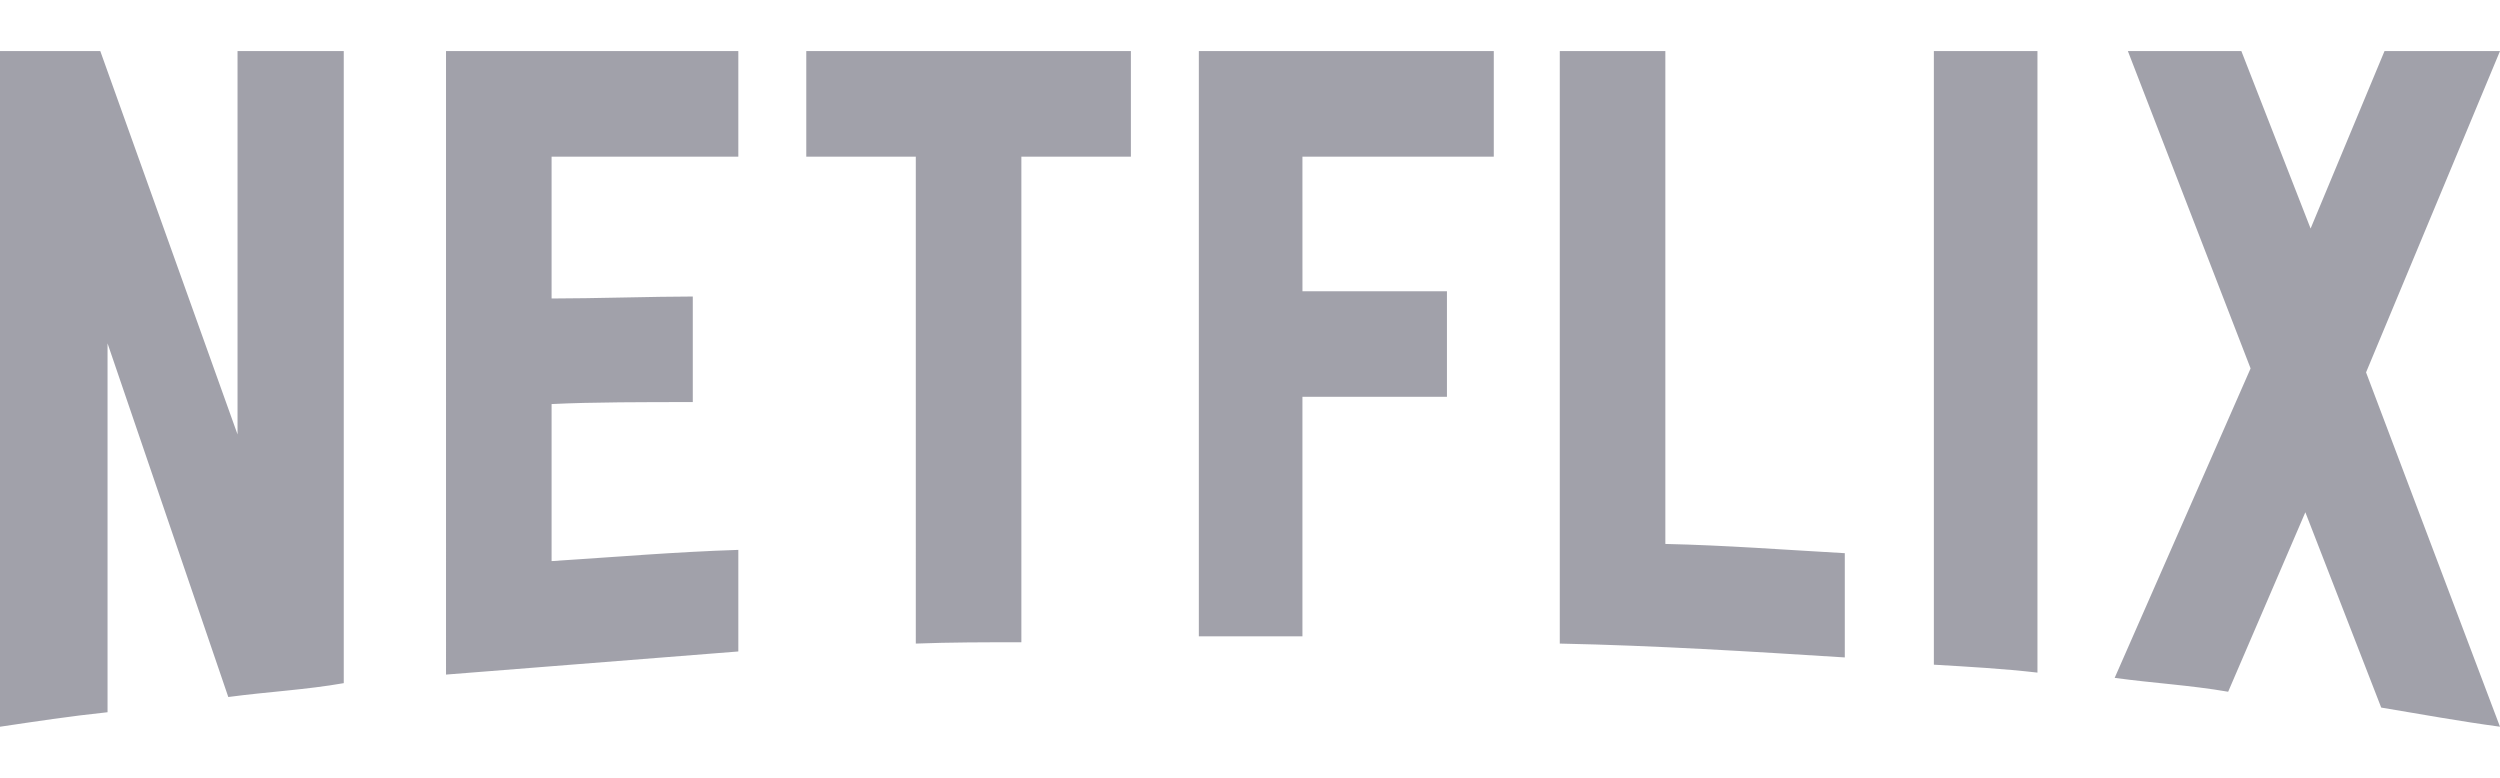
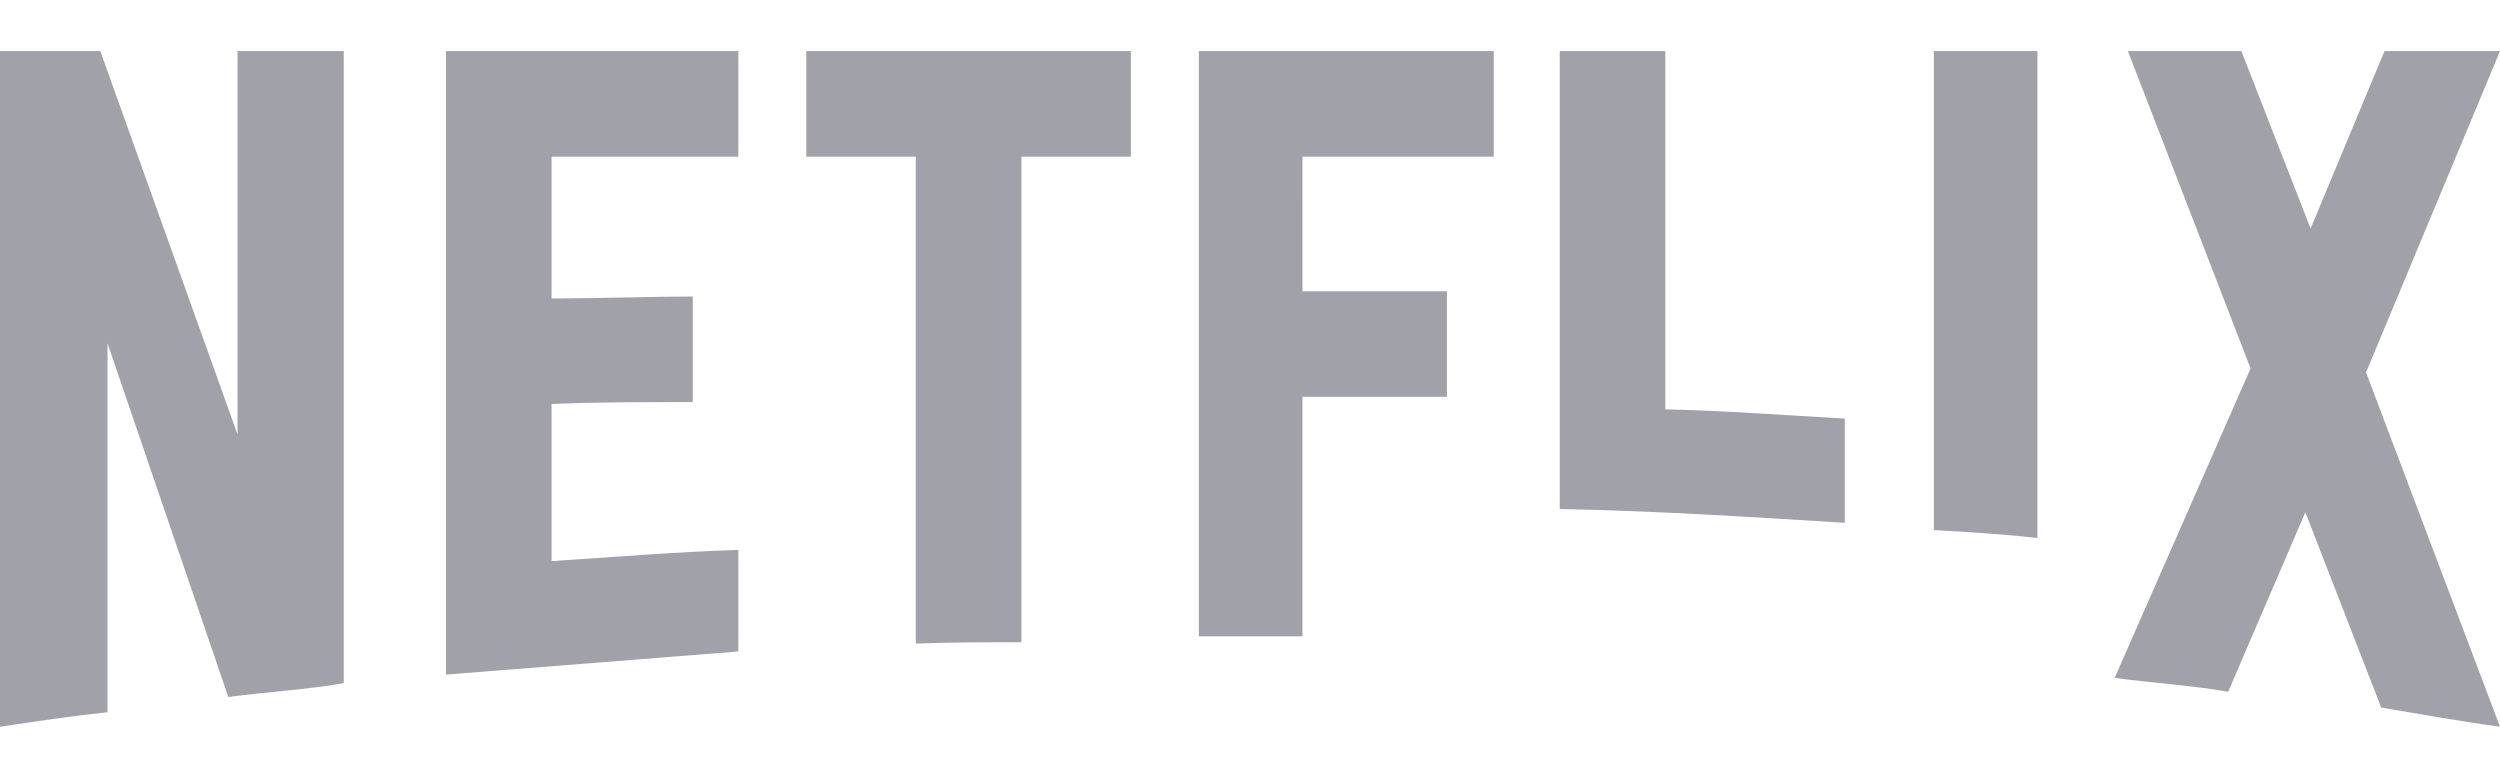
<svg xmlns="http://www.w3.org/2000/svg" width="90px" height="28px" viewBox="0 0 103.606 28" version="1.1">
  <g id="Web" stroke="none" stroke-width="1" fill="none" fill-rule="evenodd">
    <g id="Home" transform="translate(-641, -1179)" fill="#a1a1aa" fill-rule="nonzero">
      <g id="Trusted" transform="translate(0, 1068)">
        <g id="netflix" transform="translate(641, 111)">
-           <path d="M14.246 26.195c-1.558.274-3.144.356-4.785.574L4.457 12.113V27.4c-1.559.164-2.98.382-4.457.601V0h4.156l5.688 15.887V0h4.402zm8.613-15.941c1.696 0 4.293-.082 5.852-.082v4.375c-1.942 0-4.21 0-5.852.082v6.508c2.57-.164 5.141-.383 7.739-.465v4.21l-12.114.958V0h12.114v4.375h-7.739zm24.008-5.879h-4.539V24.5c-1.476 0-2.953 0-4.375.055V4.375h-4.539V0h13.453zm7.11 5.578h5.988v4.375h-5.989v9.926h-4.293V0h12.223v4.375h-7.93zm15.039 10.473c2.488.054 5.003.246 7.437.383v4.32c-3.91-.246-7.82-.492-11.812-.574V0h4.375zm11.128 5.004c1.395.082 2.872.164 4.293.328V0h-4.293zM103.606 0l-5.551 13.316L103.605 28c-1.64-.219-3.28-.52-4.922-.793l-3.144-8.094-3.199 7.438c-1.586-.274-3.117-.356-4.703-.575l5.633-12.824L88.184 0h4.703l2.87 7.355L98.82 0z" id="形状" />
+           <path d="M14.246 26.195c-1.558.274-3.144.356-4.785.574L4.457 12.113V27.4c-1.559.164-2.98.382-4.457.601V0h4.156l5.688 15.887V0h4.402zm8.613-15.941c1.696 0 4.293-.082 5.852-.082v4.375c-1.942 0-4.21 0-5.852.082v6.508c2.57-.164 5.141-.383 7.739-.465v4.21l-12.114.958V0h12.114v4.375h-7.739zm24.008-5.879h-4.539V24.5c-1.476 0-2.953 0-4.375.055V4.375h-4.539V0h13.453zm7.11 5.578h5.988v4.375h-5.989v9.926h-4.293V0h12.223v4.375h-7.93m15.039 10.473c2.488.054 5.003.246 7.437.383v4.32c-3.91-.246-7.82-.492-11.812-.574V0h4.375zm11.128 5.004c1.395.082 2.872.164 4.293.328V0h-4.293zM103.606 0l-5.551 13.316L103.605 28c-1.64-.219-3.28-.52-4.922-.793l-3.144-8.094-3.199 7.438c-1.586-.274-3.117-.356-4.703-.575l5.633-12.824L88.184 0h4.703l2.87 7.355L98.82 0z" id="形状" />
        </g>
      </g>
    </g>
  </g>
</svg>